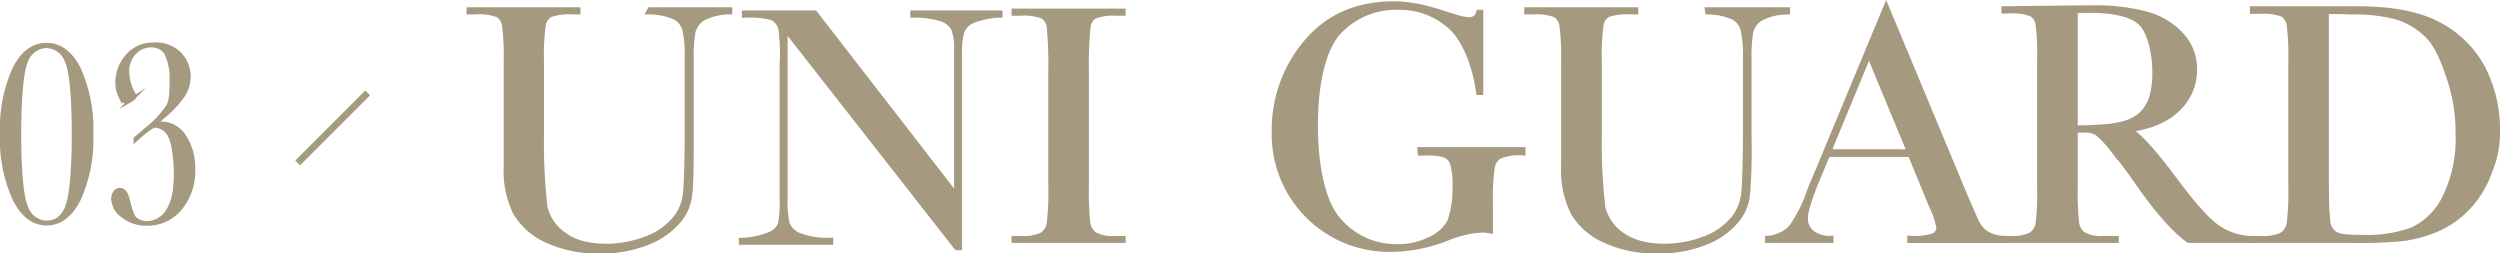
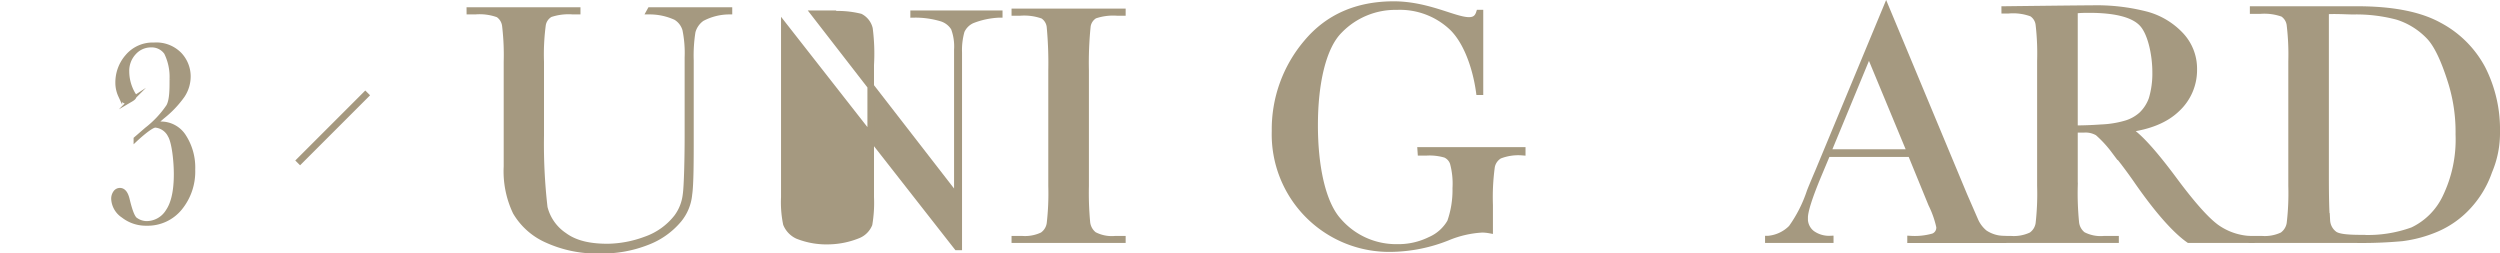
<svg xmlns="http://www.w3.org/2000/svg" viewBox="0 0 379.69 38.49">
  <defs>
    <style>.cls-1,.cls-2{fill:#a59980;}.cls-1,.cls-2,.cls-3{stroke:#a59980;stroke-miterlimit:10;}.cls-2{stroke-width:0.6px;}.cls-3{fill:none;stroke-width:1.03px;}</style>
  </defs>
  <g id="レイヤー_2" data-name="レイヤー 2">
    <g id="レイヤー_1-2" data-name="レイヤー 1">
      <path class="cls-1" d="M98.78,1.6h11.93v.09a9,9,0,0,0-4.15,1.06,3.65,3.65,0,0,0-1.43,2.05,22.89,22.89,0,0,0-.27,4.4V21.08c0,3,0,6.93-.23,8.41a7,7,0,0,1-1.57,3.84,11.61,11.61,0,0,1-4.78,3.39A18.54,18.54,0,0,1,91.16,38a18.19,18.19,0,0,1-8.07-1.62,10.31,10.31,0,0,1-4.72-4.19A14.34,14.34,0,0,1,77,25.29l0-4.79V9.38a37.48,37.48,0,0,0-.25-5.51,2.43,2.43,0,0,0-1.06-1.71,8.3,8.3,0,0,0-3.51-.47h-.82V1.6H87.66v.09H87a8.78,8.78,0,0,0-3.46.43A2.32,2.32,0,0,0,82.4,3.74a33.92,33.92,0,0,0-.28,5.64V20.63a83.81,83.81,0,0,0,.54,10.89,7.25,7.25,0,0,0,3,4.28c1.67,1.23,3.85,1.72,6.62,1.72a17.09,17.09,0,0,0,5.74-1.08,10.36,10.36,0,0,0,4.8-3.4,7.13,7.13,0,0,0,1.37-3.45c.2-1.29.29-5.92.29-8.7V8.72a17.76,17.76,0,0,0-.34-4.24,3.26,3.26,0,0,0-1.47-1.92,9.63,9.63,0,0,0-3.94-.87Z" />
-       <path class="cls-1" d="M145.35,37.5,119.12,4V29.94a16.37,16.37,0,0,0,.31,4.06,3.39,3.39,0,0,0,1.72,1.79,11.87,11.87,0,0,0,4.9.82v.07H112.72v-.07a12.37,12.37,0,0,0,4.35-.94,3.06,3.06,0,0,0,1.59-1.62,19.6,19.6,0,0,0,.25-4.11V9.87a29.63,29.63,0,0,0-.19-5.51,2.74,2.74,0,0,0-1.4-1.79,14.27,14.27,0,0,0-4.15-.39V2.09H123.7l21.7,28V7.55a8,8,0,0,0-.49-3.32,3.43,3.43,0,0,0-2-1.5,13.91,13.91,0,0,0-4.15-.55V2.09h13v.09a12.68,12.68,0,0,0-4.12.87A3.22,3.22,0,0,0,146,4.69,10.71,10.71,0,0,0,145.61,8V37.5Z" />
+       <path class="cls-1" d="M145.35,37.5,119.12,4V29.94a16.37,16.37,0,0,0,.31,4.06,3.39,3.39,0,0,0,1.72,1.79,11.87,11.87,0,0,0,4.9.82v.07v-.07a12.37,12.37,0,0,0,4.35-.94,3.06,3.06,0,0,0,1.59-1.62,19.6,19.6,0,0,0,.25-4.11V9.87a29.63,29.63,0,0,0-.19-5.51,2.74,2.74,0,0,0-1.4-1.79,14.27,14.27,0,0,0-4.15-.39V2.09H123.7l21.7,28V7.55a8,8,0,0,0-.49-3.32,3.43,3.43,0,0,0-2-1.5,13.91,13.91,0,0,0-4.15-.55V2.09h13v.09a12.68,12.68,0,0,0-4.12.87A3.22,3.22,0,0,0,146,4.69,10.71,10.71,0,0,0,145.61,8V37.5Z" />
      <path class="cls-1" d="M154.13,1.89V1.81h16.33v.08h-.76a8.73,8.73,0,0,0-3.46.44,2.3,2.3,0,0,0-1.09,1.61,54.42,54.42,0,0,0-.27,6.78V28.24a48.18,48.18,0,0,0,.19,5.52,2.79,2.79,0,0,0,1.06,1.93,5.83,5.83,0,0,0,3.28.64h1.05v.07H154.13v-.07h1.05a6.21,6.21,0,0,0,3.17-.58,2.62,2.62,0,0,0,1.12-1.81,39.77,39.77,0,0,0,.24-5.7V10.72a59.86,59.86,0,0,0-.24-6.64,2.33,2.33,0,0,0-1.05-1.72,8.42,8.42,0,0,0-3.53-.47Z" />
      <path class="cls-1" d="M215.78,22.85h15.41v.25a7.9,7.9,0,0,0-3.46.51,2.5,2.5,0,0,0-1.2,1.71,34.15,34.15,0,0,0-.29,5.81v3.8a7,7,0,0,0-1.13-.11,16,16,0,0,0-5.33,1.24,23.75,23.75,0,0,1-8.29,1.69,17.34,17.34,0,0,1-17.84-17.84A20.28,20.28,0,0,1,198.5,6.47Q203.34.71,211.67.7c7,0,12,4.41,13,1.29h.1V13.93h-.1c-.51-3.67-1.9-7.7-4.17-9.84A11.57,11.57,0,0,0,212.17,1a11.86,11.86,0,0,0-8.77,3.62c-2.5,2.49-3.74,8-3.74,14.39s1.2,11.93,3.61,14.57a11.59,11.59,0,0,0,8.95,4,10.92,10.92,0,0,0,5-1.12,6.5,6.5,0,0,0,3.06-2.73,14.64,14.64,0,0,0,.82-5.15,12.1,12.1,0,0,0-.39-3.83,2.15,2.15,0,0,0-1.17-1.29,8.57,8.57,0,0,0-2.9-.33h-.84Z" />
-       <path class="cls-1" d="M259.44,1.6h11.93v.09a9,9,0,0,0-4.15,1.06,3.65,3.65,0,0,0-1.43,2.05,22.89,22.89,0,0,0-.27,4.4V21.08a82,82,0,0,1-.23,8.41,7,7,0,0,1-1.57,3.84,11.54,11.54,0,0,1-4.78,3.39A18.54,18.54,0,0,1,251.82,38a18.19,18.19,0,0,1-8.07-1.62A10.31,10.31,0,0,1,239,32.18a14.34,14.34,0,0,1-1.41-6.89l0-4.79V9.38a36,36,0,0,0-.25-5.51,2.43,2.43,0,0,0-1.06-1.71,8.27,8.27,0,0,0-3.51-.47H232V1.6h16.31v.09h-.71a8.69,8.69,0,0,0-3.45.43,2.3,2.3,0,0,0-1.1,1.62,34.37,34.37,0,0,0-.27,5.64V20.63a82,82,0,0,0,.54,10.89,7.23,7.23,0,0,0,3,4.28C248,37,250.22,37.52,253,37.52a17.09,17.09,0,0,0,5.74-1.08,10.31,10.31,0,0,0,4.8-3.4,7.25,7.25,0,0,0,1.38-3.45c.19-1.29.29-5.92.29-8.7V8.72a17.62,17.62,0,0,0-.35-4.24,3.26,3.26,0,0,0-1.47-1.92,9.63,9.63,0,0,0-3.94-.87Z" />
      <path class="cls-1" d="M290.22,23.33H277.51l-1.38,3.29c-1.37,3.28-2.05,5.43-2.05,6.43a2.85,2.85,0,0,0,1.09,2.43,4.46,4.46,0,0,0,2.8.83v.09h-9.4v-.09a5.68,5.68,0,0,0,3.53-1.67,20.64,20.64,0,0,0,2.79-5.49c.09-.26.51-1.28,1.27-3.06L286.46,1.3l11.83,28.38,1.63,3.74a5.1,5.1,0,0,0,1.49,2,5.44,5.44,0,0,0,2.81.9v.09H290.17v-.09a10.32,10.32,0,0,0,3.49-.38,1.47,1.47,0,0,0,.91-1.51A15,15,0,0,0,293.36,31Zm-.05-.16L283.85,7.94l-6.3,15.23Z" />
      <path class="cls-1" d="M342.06,36.4h-9.61c-1.71-1.19-4.32-3.85-7.83-8.91q-1.68-2.43-3.5-4.65a17.85,17.85,0,0,0-2.5-2.71,3.7,3.7,0,0,0-2.14-.49h-1.42v8.6a45.1,45.1,0,0,0,.2,5.52,2.78,2.78,0,0,0,1.05,1.93,5.83,5.83,0,0,0,3.28.64h1.71v.07H304.2v-.07h1.16a6.28,6.28,0,0,0,3.18-.58,2.66,2.66,0,0,0,1.12-1.81,40.37,40.37,0,0,0,.23-5.7v-19a38.3,38.3,0,0,0-.23-5.5,2.33,2.33,0,0,0-1.06-1.71,8.2,8.2,0,0,0-3.53-.48h-.6V1.45s11.22-.14,13.22-.14a30.16,30.16,0,0,1,8.32.95,11.11,11.11,0,0,1,5.17,3.11,7.37,7.37,0,0,1,2,5.16,8,8,0,0,1-2.58,6c-1.72,1.66-4.25,2.68-7.59,3.09q2.24,1.08,7.22,7.8,4.05,5.45,6.37,7.14a9.69,9.69,0,0,0,5.48,1.79Zm-27-16.85q2,0,4.08-.15a15.42,15.42,0,0,0,3.66-.58,6.24,6.24,0,0,0,2.52-1.39,6.22,6.22,0,0,0,1.52-2.38,13.58,13.58,0,0,0,.55-4.09c0-2.52-.63-5.73-1.89-7.24s-4-2.27-8.2-2.27c-.65,0-1.4,0-2.24.11Z" />
      <path class="cls-1" d="M342.2,1.45H358q8,0,12.41,2.43A15.8,15.8,0,0,1,377,10.44,20.35,20.35,0,0,1,379.19,20a14.8,14.8,0,0,1-1.18,6,15.09,15.09,0,0,1-3.26,5.4A14,14,0,0,1,370,34.73a19.5,19.5,0,0,1-5.18,1.4,67,67,0,0,1-6.9.27H342v-.07h1.48a6.28,6.28,0,0,0,3.18-.58,2.74,2.74,0,0,0,1.13-1.81,39.19,39.19,0,0,0,.25-5.7V9.3a37.74,37.74,0,0,0-.25-5.52,2.39,2.39,0,0,0-1.06-1.71,8.32,8.32,0,0,0-3.51-.46H342.2Zm11,.22v25c0,3.53.06,5.81.19,6.82a2.81,2.81,0,0,0,1.19,2.15c.66.41,2,.53,4.17.53A19.9,19.9,0,0,0,366.44,35a10.56,10.56,0,0,0,5-5,20.16,20.16,0,0,0,2-9.58,25.49,25.49,0,0,0-1.18-8.08C371.52,10,370.4,7,368.94,5.5a11.42,11.42,0,0,0-4.84-3,24.39,24.39,0,0,0-6.83-.8C355.94,1.67,354.59,1.58,353.22,1.67Z" />
-       <path class="cls-2" d="M.3,20.37A22,22,0,0,1,2.17,10.5Q4,6.81,7.07,6.81T12,10.52a22.13,22.13,0,0,1,1.87,9.85A22,22,0,0,1,12,30.2q-1.86,3.73-4.9,3.74t-4.9-3.72A22,22,0,0,1,.3,20.37Zm2.62,0c0,5.46.36,9.75,1.1,11.22a3.36,3.36,0,0,0,3.05,2.22c1.53,0,2.61-.88,3.22-2.65s.91-5.91.91-10.79c0-5.47-.36-9.73-1.1-11.2A3.36,3.36,0,0,0,7.07,7,3.39,3.39,0,0,0,4,9.16C3.29,10.63,2.92,14.89,2.92,20.37Z" />
      <path class="cls-2" d="M23.36,18.93a2.85,2.85,0,0,1,1-.17,4.16,4.16,0,0,1,3.65,2,8.72,8.72,0,0,1,1.34,5,8.81,8.81,0,0,1-2,5.91,6.38,6.38,0,0,1-5.08,2.31,5.62,5.62,0,0,1-3.59-1.19,3.29,3.29,0,0,1-1.49-2.54,1.61,1.61,0,0,1,.28-1,.88.88,0,0,1,.74-.41c.55,0,.94.47,1.17,1.4.29,1.2.71,2.77,1.26,3.11a2.93,2.93,0,0,0,1.59.53,3.76,3.76,0,0,0,3.23-1.81c.83-1.21,1.24-3.09,1.24-5.62,0-2-.31-4.87-.92-5.87a2.71,2.71,0,0,0-2.19-1.5c-.73,0-3,2.14-3,2.14l0-.15,1.65-1.43a15.09,15.09,0,0,0,3.3-3.51c.53-.93.51-2.7.51-4.12a8.26,8.26,0,0,0-.84-4A2.65,2.65,0,0,0,22.94,6.9,3.39,3.39,0,0,0,20.42,8a4,4,0,0,0-1.09,2.89,6.84,6.84,0,0,0,1,3.48.43.43,0,0,1,.11.23c0,.18-.18.36-.52.56a1.93,1.93,0,0,1-.76.29c-.33,0-.63-.31-.91-.92a4.69,4.69,0,0,1-.43-2,6,6,0,0,1,1.51-4,5.07,5.07,0,0,1,4.06-1.77,5,5,0,0,1,3.93,1.48,4.9,4.9,0,0,1,1.34,3.33,5.32,5.32,0,0,1-.91,3,15.71,15.71,0,0,1-3.07,3.21Z" />
      <line class="cls-3" x1="45.21" y1="24.74" x2="55.84" y2="14.11" />
    </g>
  </g>
</svg>